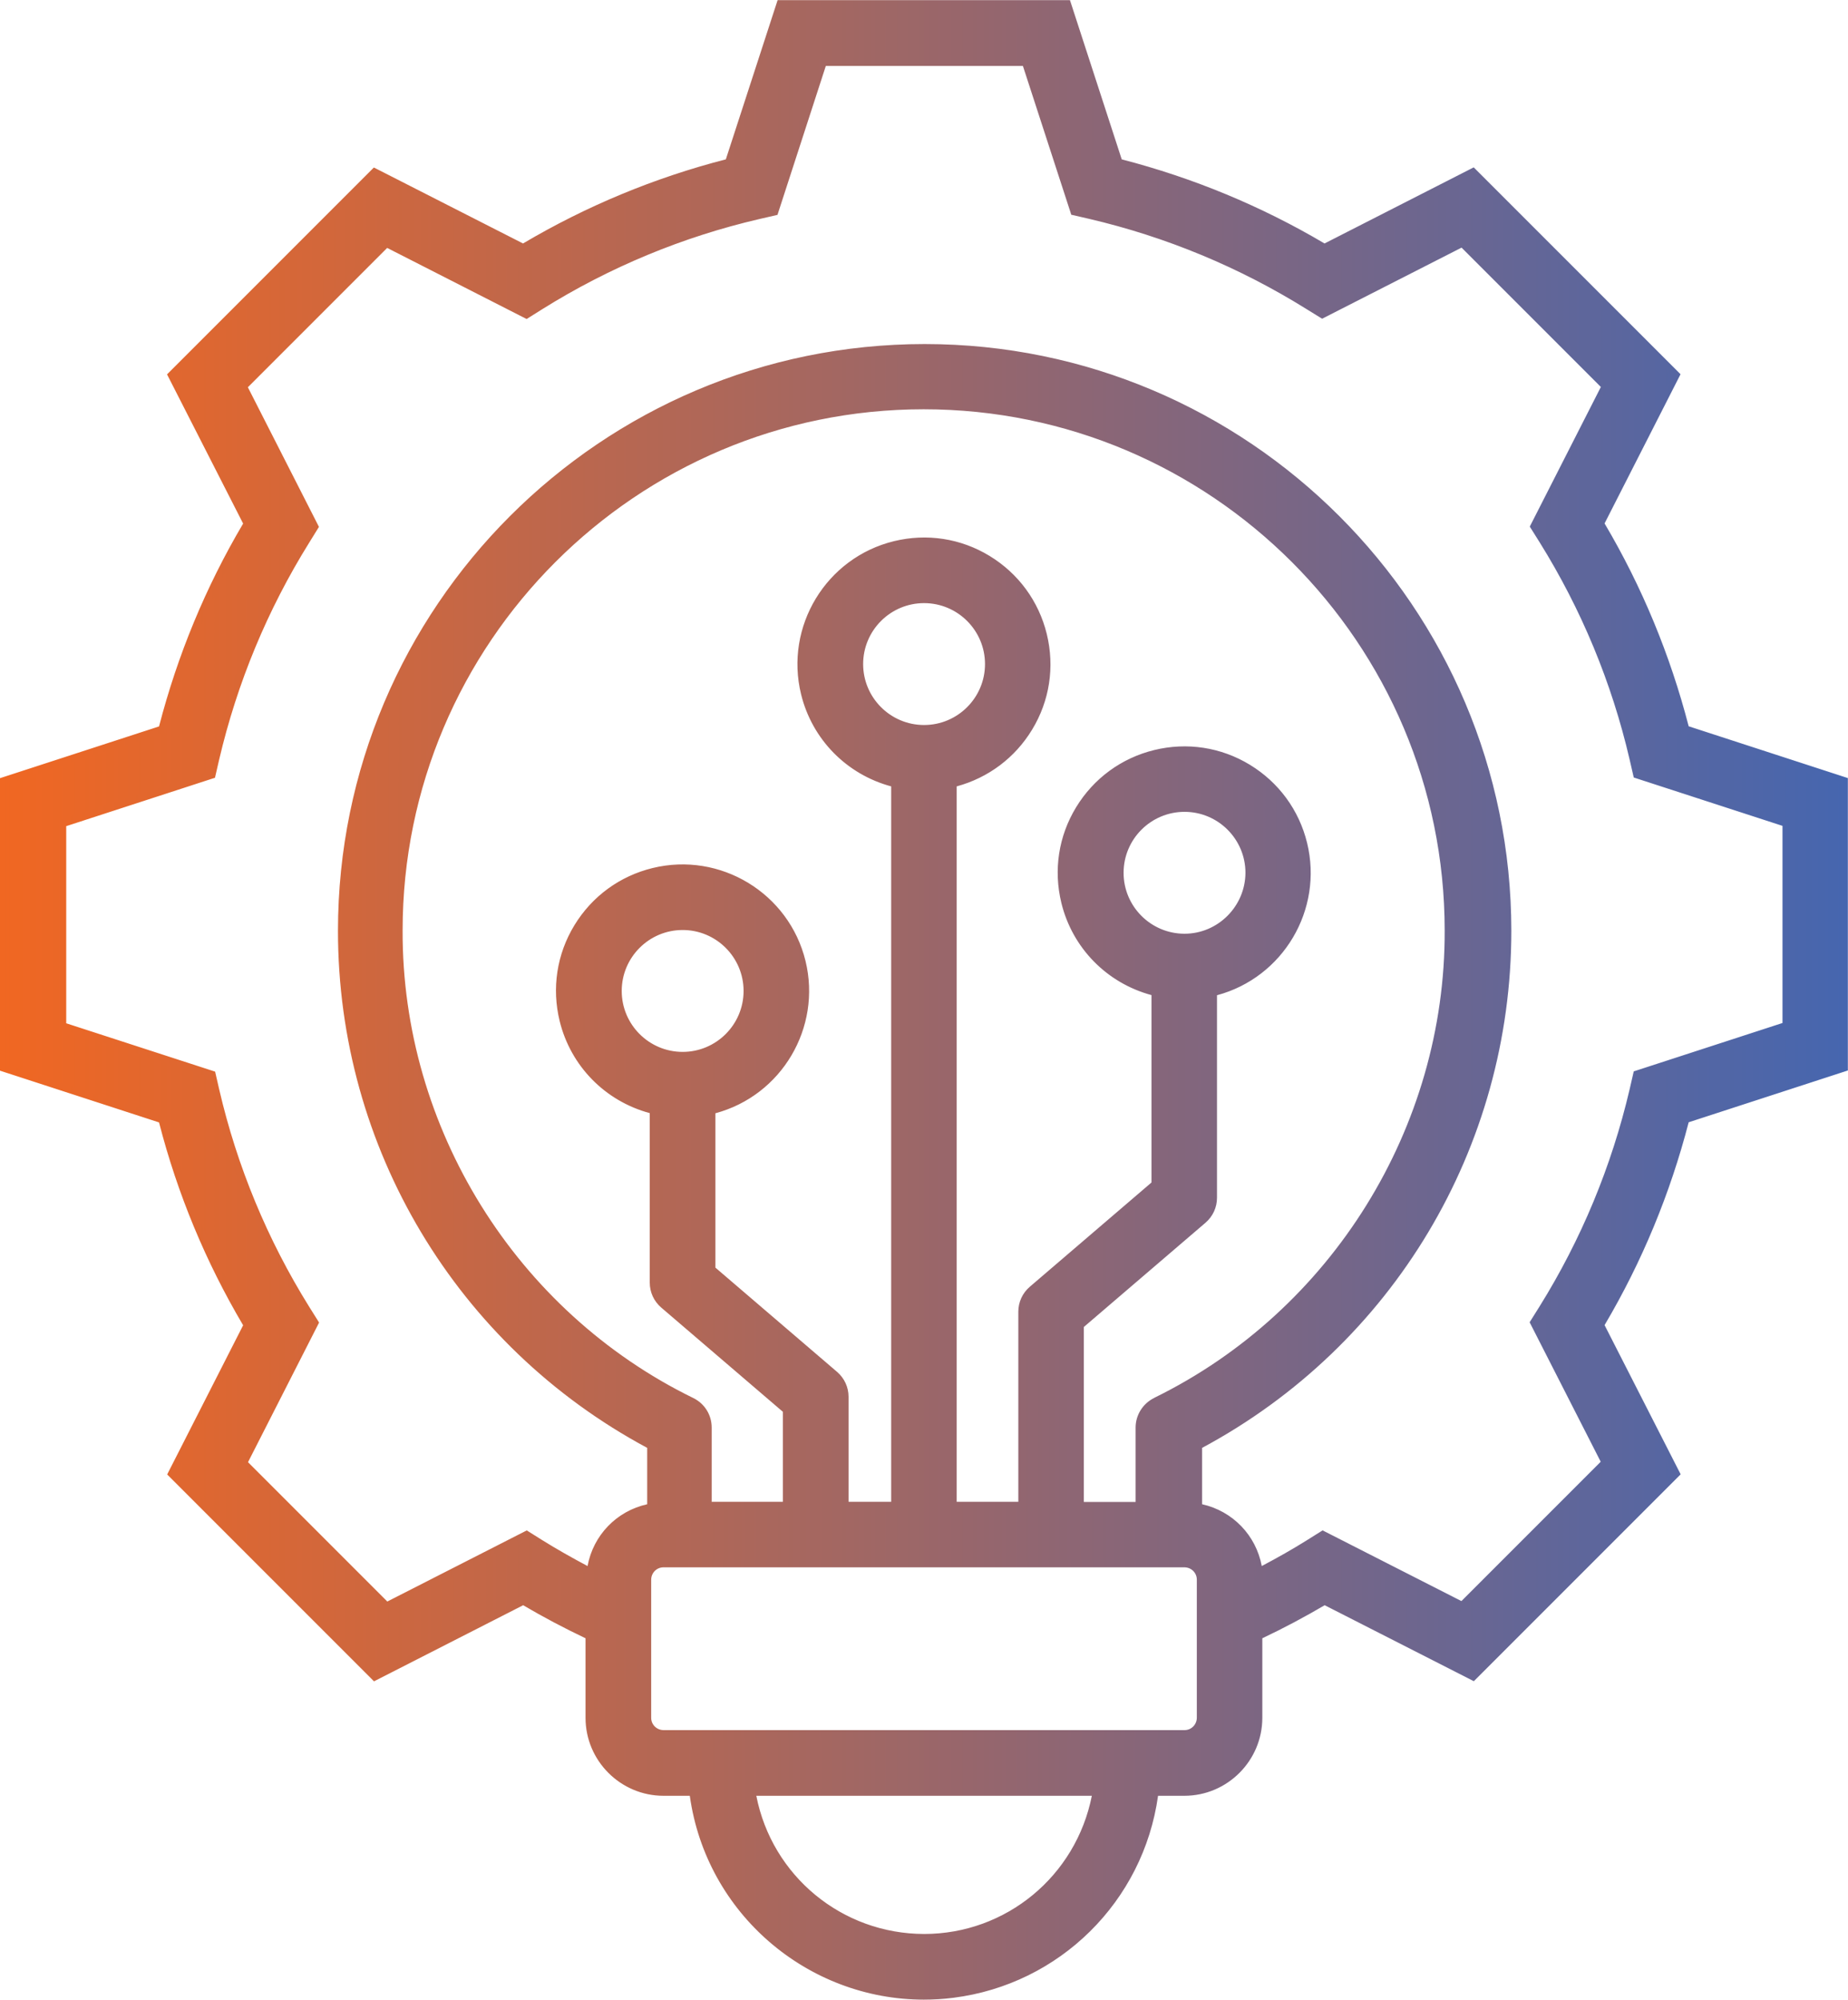
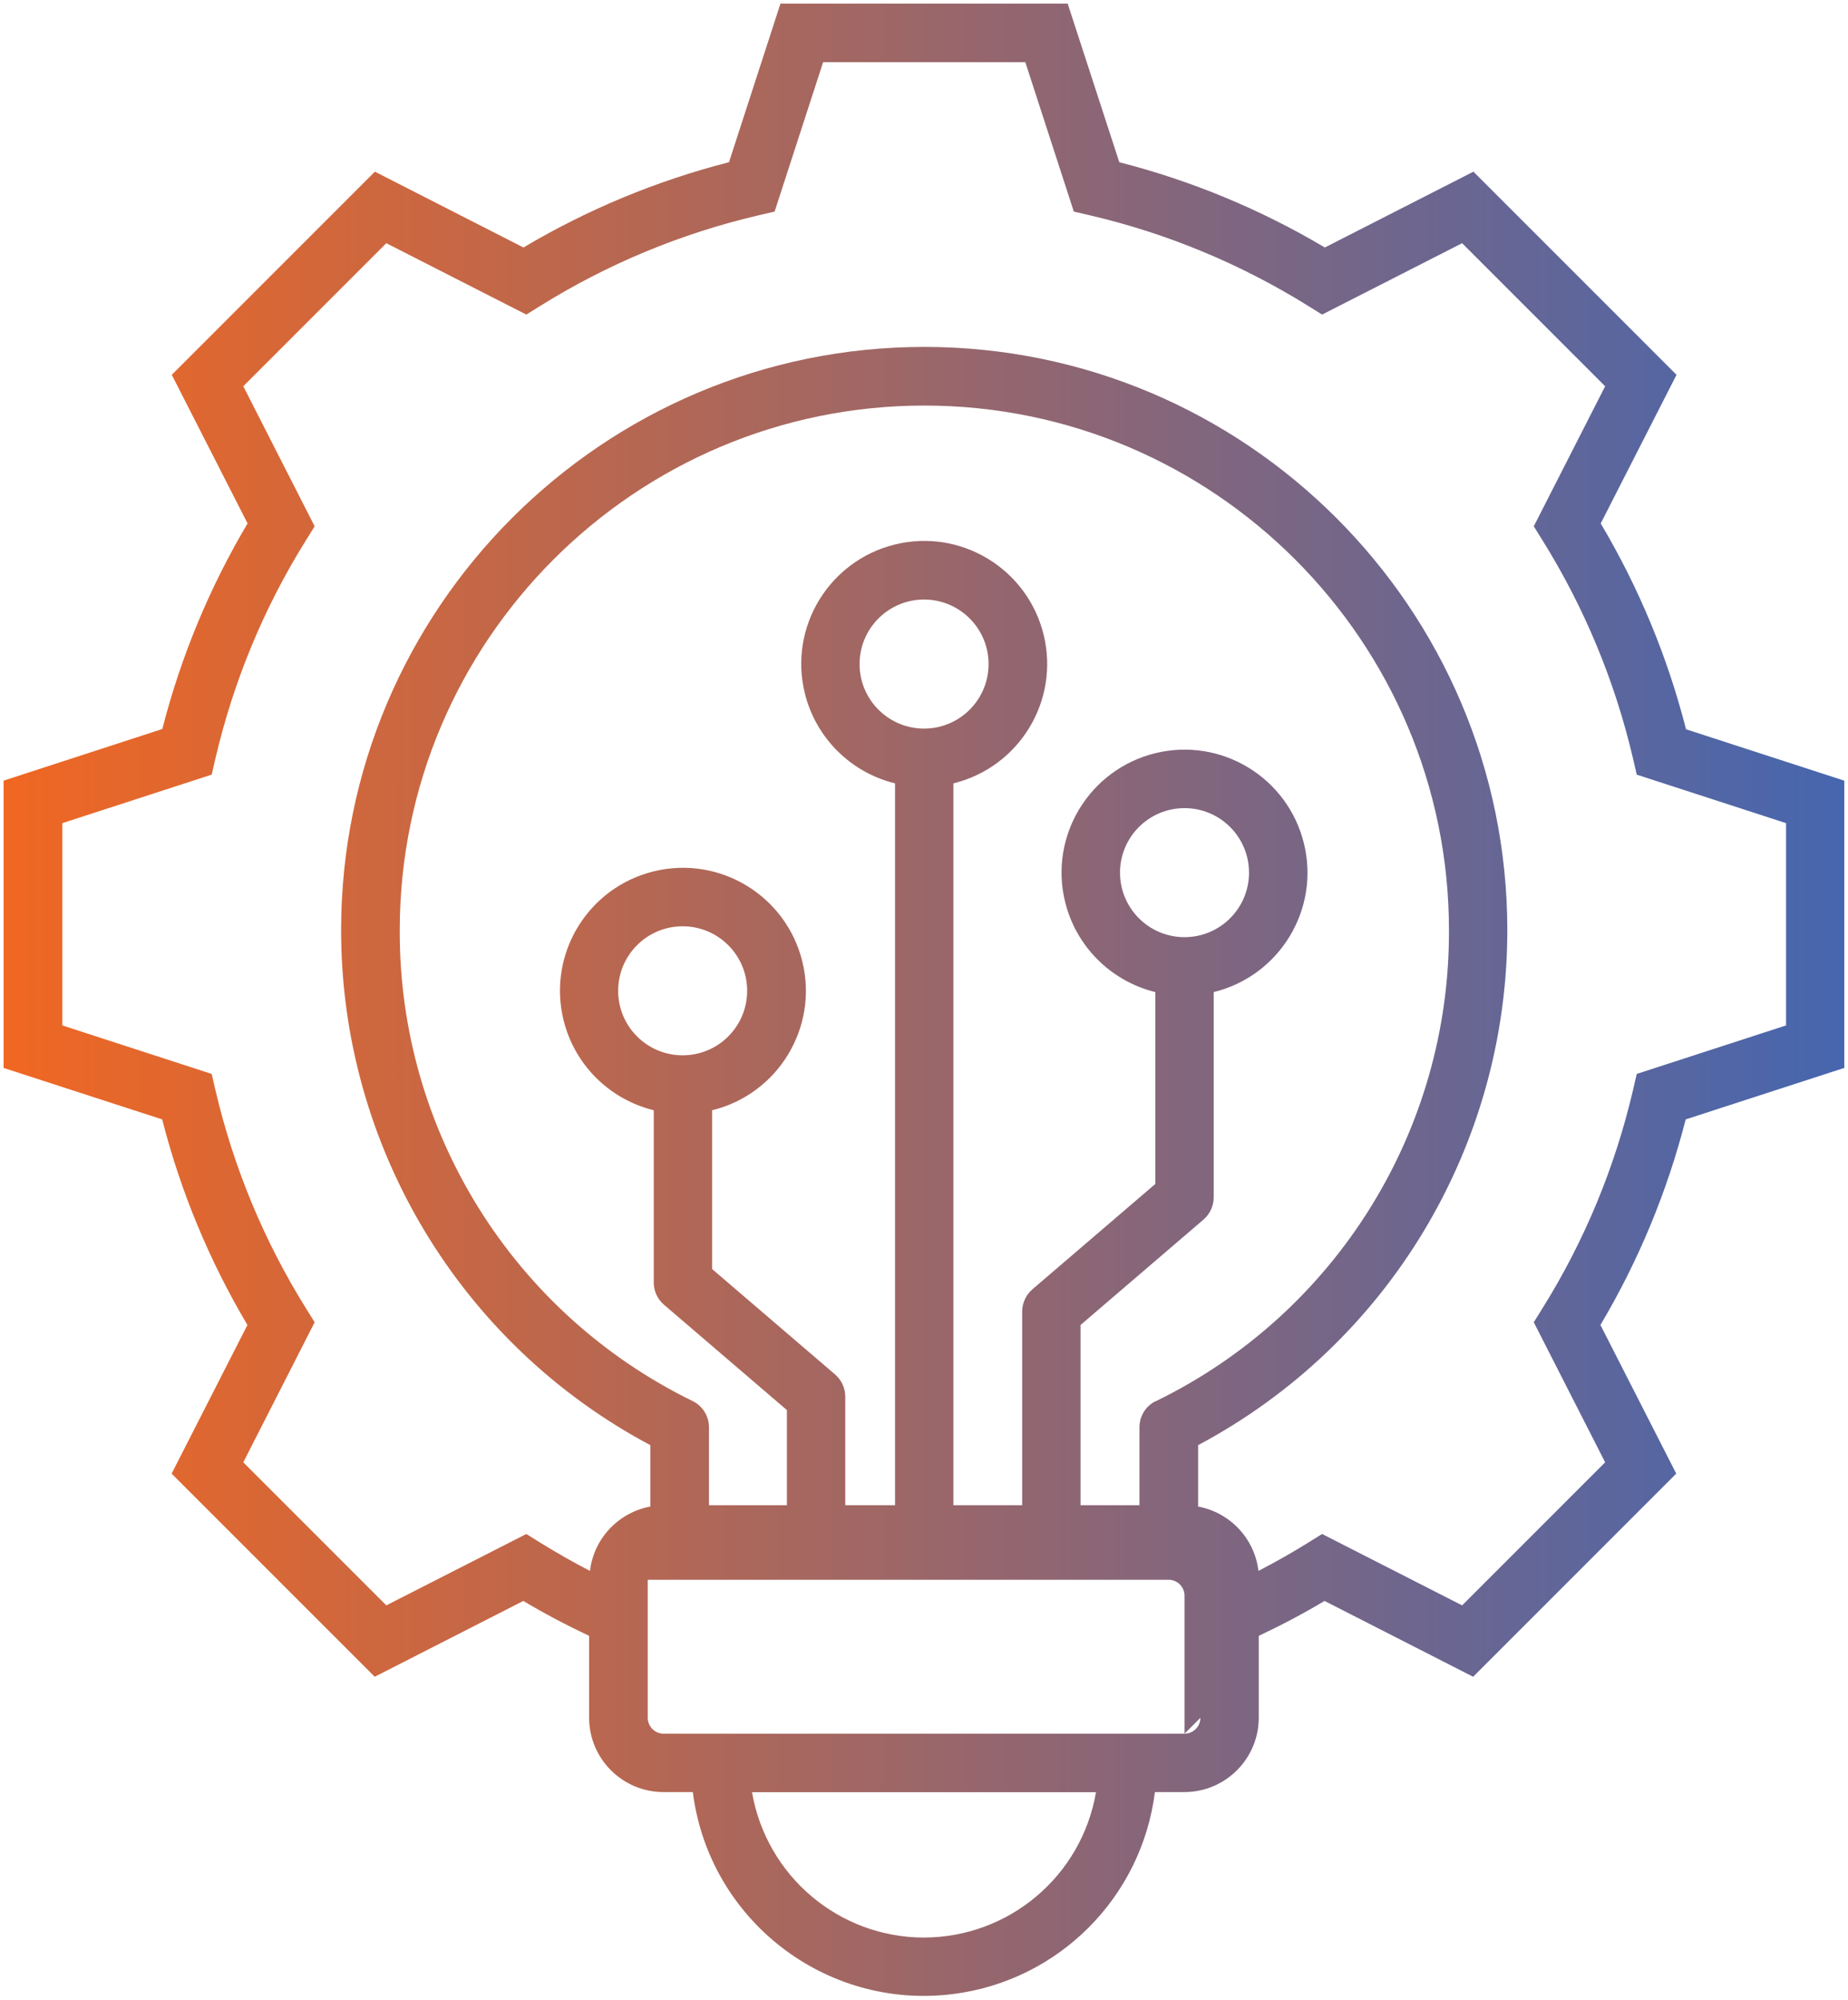
<svg xmlns="http://www.w3.org/2000/svg" xmlns:xlink="http://www.w3.org/1999/xlink" id="Capa_1" viewBox="0 0 129.21 139.78">
  <defs>
    <style>.cls-1{fill:url(#Degradado_sin_nombre_11-2);}.cls-2{fill:url(#Degradado_sin_nombre_11);}</style>
    <linearGradient id="Degradado_sin_nombre_11" x1=".25" y1="69.89" x2="128.96" y2="69.89" gradientUnits="userSpaceOnUse">
      <stop offset="0" stop-color="#f06722" />
      <stop offset="1" stop-color="#4666af" />
    </linearGradient>
    <linearGradient id="Degradado_sin_nombre_11-2" x1="0" y1="69.89" x2="129.21" y2="69.89" xlink:href="#Degradado_sin_nombre_11" />
  </defs>
-   <path class="cls-2" d="M117.88,50.96c-1.29-5.05-3.3-9.89-5.96-14.37l5.3-10.39-14.2-14.2-10.39,5.3c-4.48-2.66-9.32-4.67-14.37-5.96L74.65.25h-20.08l-3.6,11.09c-5.05,1.29-9.89,3.3-14.37,5.96l-10.39-5.3-14.2,14.2,5.3,10.39c-2.66,4.48-4.67,9.32-5.96,14.37L.25,54.57v20.08l11.09,3.6c1.29,5.05,3.3,9.89,5.96,14.37l-5.3,10.39,14.2,14.2,10.39-5.3c1.49.89,3.03,1.7,4.6,2.44v5.72c0,2.87,2.33,5.2,5.2,5.2h2.05c1.13,8.92,9.27,15.24,18.19,14.12,7.38-.93,13.19-6.74,14.12-14.12h2.06c2.87,0,5.2-2.33,5.2-5.2v-5.72c1.57-.74,3.11-1.55,4.6-2.44l10.39,5.3,14.2-14.2-5.3-10.39c2.66-4.48,4.67-9.32,5.96-14.37l11.09-3.6v-20.08l-11.09-3.6ZM64.61,135.44c-5.95,0-11.02-4.3-12.03-10.16h24.05c-1,5.86-6.08,10.15-12.03,10.16ZM83.93,120.08c0,.61-.5,1.11-1.11,1.11h-36.42c-.61,0-1.11-.5-1.11-1.11v-9.65c0-.61.5-1.11,1.11-1.11h36.42c.61,0,1.11.5,1.11,1.11v9.65ZM80.81,97.94c-.7.34-1.14,1.05-1.14,1.83v5.45h-4.12v-12.6l8.6-7.37c.45-.39.71-.96.71-1.55v-14.35c4.61-1.13,7.44-5.78,6.31-10.39-1.13-4.61-5.78-7.44-10.39-6.31-4.61,1.13-7.44,5.78-6.31,10.39.76,3.11,3.19,5.54,6.31,6.31v13.41l-8.6,7.37c-.45.39-.71.96-.71,1.55v13.54h-4.81v-50.46c4.61-1.13,7.44-5.78,6.31-10.39-1.13-4.61-5.78-7.44-10.39-6.31-4.61,1.13-7.44,5.78-6.31,10.39.76,3.11,3.19,5.54,6.31,6.31v50.46h-3.48v-7.59c0-.6-.26-1.16-.71-1.55l-8.6-7.37v-11.1c4.61-1.13,7.44-5.78,6.31-10.39s-5.78-7.44-10.39-6.31-7.44,5.78-6.31,10.39c.76,3.11,3.19,5.54,6.31,6.31v12.04c0,.6.26,1.16.71,1.55l8.6,7.37v6.65h-5.45v-5.45c0-.78-.44-1.49-1.14-1.83-12.57-6.14-20.53-18.92-20.48-32.91,0-20.23,16.46-36.68,36.68-36.68s36.68,16.45,36.68,36.68c.05,13.99-7.9,26.78-20.48,32.91h0ZM82.82,65.51c-2.49,0-4.51-2.02-4.51-4.51s2.02-4.51,4.51-4.51,4.51,2.02,4.51,4.51c0,2.49-2.02,4.51-4.51,4.51h0ZM64.61,50.93c-2.49,0-4.51-2.02-4.51-4.51s2.02-4.51,4.51-4.51,4.51,2.02,4.51,4.51c0,2.49-2.02,4.51-4.51,4.51ZM47.73,73.77c-2.49,0-4.51-2.02-4.51-4.51s2.02-4.51,4.51-4.51,4.51,2.02,4.51,4.51c0,2.49-2.02,4.51-4.51,4.51ZM124.88,71.68l-10.44,3.39-.26,1.12c-1.26,5.4-3.39,10.55-6.33,15.26l-.61.98,4.99,9.79-10,10-9.79-4.99-.98.61c-1.13.7-2.29,1.36-3.47,1.97-.27-2.26-1.98-4.08-4.22-4.5v-4.29c13.31-7.08,21.62-20.92,21.62-36,0-22.48-18.29-40.77-40.77-40.77s-40.77,18.29-40.77,40.77c0,15.07,8.31,28.92,21.62,36v4.29c-2.24.42-3.95,2.24-4.22,4.5-1.18-.61-2.34-1.27-3.47-1.97l-.98-.61-9.79,4.99-10-10,4.99-9.79-.61-.98c-2.93-4.7-5.07-9.86-6.33-15.26l-.26-1.12-10.44-3.39v-14.14l10.44-3.39.26-1.12c1.26-5.4,3.39-10.55,6.33-15.26l.61-.98-4.99-9.79,10-10,9.79,4.99.98-.61c4.7-2.93,9.86-5.07,15.26-6.33l1.12-.26,3.39-10.44h14.14l3.39,10.44,1.12.26c5.4,1.26,10.55,3.4,15.26,6.33l.98.61,9.79-4.99,10,10-4.99,9.79.61.98c2.93,4.7,5.07,9.86,6.33,15.26l.26,1.12,10.44,3.39v14.14Z" />
-   <path class="cls-1" d="M64.6,139.78c-8.13,0-15.22-6.01-16.37-14.25h-1.84c-3,0-5.45-2.45-5.45-5.45v-5.56c-1.51-.72-2.97-1.49-4.36-2.31l-10.43,5.32-14.46-14.46.08-.16,5.23-10.27c-2.62-4.43-4.6-9.2-5.88-14.18l-11.13-3.62v-20.44l11.13-3.62c1.29-4.98,3.26-9.75,5.88-14.18l-5.32-10.43,14.46-14.46.16.08,10.27,5.23c4.43-2.62,9.2-4.6,14.18-5.88l3.62-11.13h20.44l3.62,11.13c4.98,1.29,9.75,3.26,14.18,5.88l10.43-5.32,14.46,14.46-.08.16-5.23,10.27c2.62,4.43,4.59,9.2,5.88,14.18l11.13,3.62v20.44l-11.13,3.62c-1.29,4.98-3.26,9.75-5.88,14.18l5.32,10.43-14.46,14.46-.16-.08-10.27-5.23c-1.4.82-2.86,1.6-4.36,2.31v5.56c0,3-2.45,5.45-5.45,5.45h-1.84c-1.03,7.39-6.88,13.18-14.31,14.12-.7.09-1.39.13-2.08.13ZM36.6,111.63l.12.07c1.45.86,2.99,1.68,4.58,2.43l.14.07v5.88c0,2.73,2.22,4.95,4.95,4.95h2.28l.03.22c1.11,8.77,9.14,15.01,17.92,13.9,7.27-.92,12.98-6.63,13.9-13.9l.03-.22h2.28c2.73,0,4.95-2.22,4.95-4.95v-5.88l.14-.07c1.57-.74,3.11-1.56,4.58-2.43l.12-.07,10.35,5.28,13.94-13.94-5.28-10.35.07-.12c2.65-4.46,4.65-9.28,5.93-14.3l.03-.13.13-.04,10.91-3.55v-19.72l-11.04-3.59-.03-.13c-1.29-5.03-3.28-9.84-5.93-14.3l-.07-.12,5.28-10.35-13.94-13.94-10.35,5.28-.12-.07c-4.46-2.65-9.28-4.65-14.3-5.93l-.13-.03-.04-.13-3.55-10.91h-19.72l-3.59,11.04-.13.03c-5.03,1.28-9.84,3.28-14.3,5.93l-.12.07-10.35-5.28-13.94,13.94,5.28,10.35-.07.12c-2.65,4.46-4.65,9.28-5.93,14.3l-.03.13-.13.04-10.92,3.55v19.72l11.05,3.59.03.13c1.29,5.03,3.28,9.84,5.93,14.3l.07.12-5.28,10.35,13.94,13.94,10.35-5.28ZM64.61,135.69h0c-6.08,0-11.25-4.37-12.27-10.37l-.05-.29h24.65l-.05.29c-1.03,6-6.19,10.36-12.27,10.37ZM52.88,125.53c1.1,5.61,5.99,9.65,11.73,9.66,5.74,0,10.62-4.05,11.73-9.66h-23.45ZM46.4,121.44c-.76-.01-1.35-.61-1.36-1.36v-9.65c0-.76.61-1.35,1.36-1.36h36.43c.76.01,1.35.61,1.36,1.36v9.66c-.01.75-.61,1.35-1.36,1.36h-36.42ZM82.81,109.56h-36.42c-.48,0-.86.39-.86.87v9.65c0,.48.39.86.87.86h36.42c.48,0,.86-.39.86-.87v-9.65c0-.48-.39-.86-.87-.86ZM102.27,112.53l-.16-.08-9.67-4.93-.86.54c-1.09.68-2.27,1.35-3.49,1.98l-.32.17-.04-.36c-.26-2.16-1.88-3.88-4.02-4.28l-.2-.04v-4.65l.13-.07c13.25-7.05,21.49-20.76,21.48-35.77,0-22.34-18.18-40.52-40.52-40.52s-40.52,18.18-40.52,40.52c0,15.01,8.23,28.72,21.48,35.77l.13.07v4.65l-.2.04c-2.14.4-3.76,2.12-4.02,4.28l-.04.36-.32-.17c-1.23-.64-2.41-1.31-3.49-1.98l-.86-.54-9.83,5.01-.13-.13-10.13-10.13.08-.16,4.92-9.67-.54-.86c-2.95-4.74-5.09-9.9-6.36-15.33l-.23-.99-10.48-3.41v-14.5l10.48-3.41.23-.99c1.27-5.44,3.41-10.6,6.36-15.33l.53-.86-5.01-9.83.13-.13,10.13-10.13.16.08,9.66,4.92.86-.54c4.74-2.95,9.9-5.09,15.33-6.36l.99-.23,3.41-10.48h14.5l3.41,10.48.99.23c5.44,1.27,10.6,3.41,15.33,6.36l.86.53,9.83-5.01,10.26,10.26-5.01,9.83.54.86c2.95,4.74,5.09,9.9,6.36,15.33l.23.99,10.48,3.41v14.5s-10.48,3.41-10.48,3.41l-.23.99c-1.27,5.44-3.41,10.6-6.36,15.33l-.54.86,5.01,9.83-10.26,10.26ZM92.42,106.95l9.76,4.97,9.74-9.74-4.97-9.75.69-1.1c2.92-4.69,5.04-9.8,6.3-15.18l.29-1.26.13-.04,10.27-3.34v-13.78s-10.4-3.38-10.4-3.38l-.29-1.26c-1.25-5.38-3.37-10.49-6.29-15.18l-.69-1.1,4.97-9.76-9.74-9.74-9.75,4.97-1.1-.68c-4.69-2.92-9.8-5.04-15.18-6.3l-1.26-.29-.04-.13-3.34-10.27h-13.78l-3.38,10.41-1.26.29c-5.38,1.25-10.49,3.37-15.18,6.3l-1.1.69-9.75-4.97-9.74,9.74,4.97,9.76-.68,1.1c-2.92,4.69-5.04,9.8-6.3,15.18l-.29,1.26-.13.04-10.27,3.34v13.78l10.41,3.38.29,1.26c1.25,5.38,3.37,10.49,6.29,15.18l.69,1.1-4.97,9.76,9.74,9.74,9.75-4.97,1.1.69c.98.61,2.04,1.21,3.15,1.8.4-2.15,2.02-3.84,4.17-4.32v-3.94c-13.34-7.16-21.62-21-21.62-36.14,0-22.62,18.4-41.02,41.02-41.02s41.02,18.4,41.02,41.02c0,15.15-8.28,28.98-21.62,36.14v3.94c2.14.48,3.77,2.17,4.17,4.32,1.1-.58,2.16-1.18,3.15-1.8l1.1-.69ZM55.24,105.48h-5.95v-5.7c0-.68-.39-1.31-1-1.61-12.57-6.14-20.67-19.15-20.62-33.14,0-20.36,16.57-36.93,36.93-36.93s36.93,16.57,36.93,36.93c.05,13.99-8.04,27-20.62,33.14l-.04.02c-.58.31-.96.93-.96,1.59v5.7h-4.62v-12.96l8.68-7.44c.4-.34.63-.84.63-1.36v-14.55l.19-.05c4.47-1.09,7.22-5.62,6.12-10.09-.53-2.17-1.87-4-3.78-5.15-1.91-1.16-4.15-1.5-6.31-.97-2.17.53-4,1.87-5.15,3.78-1.16,1.91-1.5,4.15-.97,6.31.74,3.03,3.09,5.38,6.12,6.12l.19.05v13.73l-8.68,7.44c-.4.34-.63.84-.63,1.36v13.79h-5.31v-50.9l.19-.05c4.47-1.09,7.22-5.62,6.12-10.09-.53-2.17-1.87-4-3.78-5.15-1.91-1.16-4.15-1.5-6.31-.97-2.17.53-4,1.87-5.15,3.78s-1.5,4.15-.97,6.31c.74,3.04,3.09,5.38,6.12,6.12l.19.05v50.9h-3.98v-7.84c0-.52-.23-1.02-.63-1.36l-8.68-7.44v-11.41l.19-.05c4.47-1.09,7.22-5.62,6.12-10.09-.53-2.17-1.87-4-3.78-5.15s-4.15-1.5-6.31-.97c-2.17.53-4,1.87-5.15,3.78-1.16,1.91-1.5,4.15-.97,6.31.74,3.03,3.09,5.38,6.12,6.12l.19.05v12.24c0,.52.23,1.02.63,1.36l8.68,7.44v7.02ZM49.79,104.98h4.95v-6.29l-8.51-7.29c-.51-.44-.8-1.07-.8-1.74v-11.85c-3.12-.84-5.53-3.29-6.3-6.44-.56-2.29-.2-4.67,1.03-6.69,1.23-2.02,3.17-3.44,5.46-4,4.74-1.16,9.54,1.75,10.7,6.49,1.14,4.67-1.67,9.41-6.3,10.65v10.79l8.51,7.29c.51.44.8,1.07.8,1.74v7.34h2.98v-50.01c-3.12-.84-5.53-3.29-6.3-6.44-1.16-4.74,1.75-9.54,6.49-10.7,2.3-.56,4.67-.2,6.69,1.03s3.44,3.17,4,5.46c.56,2.3.2,4.67-1.03,6.69-1.19,1.96-3.06,3.36-5.27,3.96v50.01h4.31v-13.29c0-.67.29-1.3.8-1.74l8.51-7.29v-13.1c-3.12-.84-5.53-3.29-6.3-6.44-.56-2.3-.2-4.67,1.03-6.69s3.17-3.44,5.46-4c2.29-.56,4.67-.2,6.69,1.03,2.02,1.23,3.44,3.17,4,5.46,1.14,4.67-1.67,9.41-6.3,10.65v14.16c0,.67-.29,1.3-.8,1.74l-8.51,7.29v12.23h3.62v-5.2c0-.87.5-1.67,1.28-2.06l.05-.03c12.37-6.07,20.33-18.88,20.28-32.66,0-20.09-16.34-36.43-36.43-36.43s-36.43,16.34-36.43,36.43c-.05,13.8,7.93,26.63,20.33,32.69.79.39,1.28,1.18,1.28,2.06v5.2ZM47.73,74.02h0c-2.62,0-4.76-2.13-4.76-4.76s2.13-4.76,4.76-4.76,4.76,2.13,4.76,4.76c0,2.62-2.14,4.76-4.76,4.76ZM47.73,65.01c-2.35,0-4.26,1.91-4.26,4.26s1.91,4.26,4.26,4.26c2.35,0,4.26-1.91,4.26-4.26,0-2.35-1.91-4.26-4.26-4.26ZM82.82,65.76h0c-2.62,0-4.76-2.13-4.76-4.76s2.13-4.76,4.76-4.76,4.76,2.13,4.76,4.76c0,2.62-2.14,4.76-4.76,4.76ZM82.82,56.75c-2.35,0-4.26,1.91-4.26,4.26s1.91,4.26,4.26,4.26h0c2.34,0,4.25-1.92,4.26-4.26,0-2.35-1.91-4.26-4.26-4.26ZM64.61,51.18h0c-2.62,0-4.76-2.13-4.76-4.76s2.13-4.76,4.76-4.76,4.76,2.13,4.76,4.76c0,2.62-2.14,4.76-4.76,4.76ZM64.61,42.16c-2.35,0-4.26,1.91-4.26,4.26s1.91,4.26,4.26,4.26c2.35,0,4.26-1.91,4.26-4.26,0-2.35-1.91-4.26-4.26-4.26Z" />
+   <path class="cls-2" d="M117.88,50.96c-1.29-5.05-3.3-9.89-5.96-14.37l5.3-10.39-14.2-14.2-10.39,5.3c-4.48-2.66-9.32-4.67-14.37-5.96L74.65.25h-20.08l-3.6,11.09c-5.05,1.29-9.89,3.3-14.37,5.96l-10.39-5.3-14.2,14.2,5.3,10.39c-2.66,4.48-4.67,9.32-5.96,14.37L.25,54.57v20.08l11.09,3.6c1.29,5.05,3.3,9.89,5.96,14.37l-5.3,10.39,14.2,14.2,10.39-5.3c1.49.89,3.03,1.7,4.6,2.44v5.72c0,2.87,2.33,5.2,5.2,5.2h2.05c1.13,8.92,9.27,15.24,18.19,14.12,7.38-.93,13.19-6.74,14.12-14.12h2.06c2.87,0,5.2-2.33,5.2-5.2v-5.72c1.57-.74,3.11-1.55,4.6-2.44l10.39,5.3,14.2-14.2-5.3-10.39c2.66-4.48,4.67-9.32,5.96-14.37l11.09-3.6v-20.08l-11.09-3.6ZM64.61,135.44c-5.95,0-11.02-4.3-12.03-10.16h24.05c-1,5.86-6.08,10.15-12.03,10.16ZM83.93,120.08c0,.61-.5,1.11-1.11,1.11h-36.42c-.61,0-1.11-.5-1.11-1.11v-9.65h36.42c.61,0,1.11.5,1.11,1.11v9.65ZM80.81,97.94c-.7.34-1.14,1.05-1.14,1.83v5.45h-4.12v-12.6l8.6-7.37c.45-.39.71-.96.71-1.55v-14.35c4.61-1.13,7.44-5.78,6.31-10.39-1.13-4.61-5.78-7.44-10.39-6.31-4.61,1.13-7.44,5.78-6.31,10.39.76,3.11,3.19,5.54,6.31,6.31v13.41l-8.6,7.37c-.45.39-.71.96-.71,1.55v13.54h-4.81v-50.46c4.61-1.13,7.44-5.78,6.31-10.39-1.13-4.61-5.78-7.44-10.39-6.31-4.61,1.13-7.44,5.78-6.31,10.39.76,3.11,3.19,5.54,6.31,6.31v50.46h-3.48v-7.59c0-.6-.26-1.16-.71-1.55l-8.6-7.37v-11.1c4.61-1.13,7.44-5.78,6.31-10.39s-5.78-7.44-10.39-6.31-7.44,5.78-6.31,10.39c.76,3.11,3.19,5.54,6.31,6.31v12.04c0,.6.26,1.16.71,1.55l8.6,7.37v6.65h-5.45v-5.45c0-.78-.44-1.49-1.14-1.83-12.57-6.14-20.53-18.92-20.48-32.91,0-20.23,16.46-36.68,36.68-36.68s36.68,16.45,36.68,36.68c.05,13.99-7.9,26.78-20.48,32.91h0ZM82.82,65.51c-2.49,0-4.51-2.02-4.51-4.51s2.02-4.51,4.51-4.51,4.51,2.02,4.51,4.51c0,2.49-2.02,4.51-4.51,4.51h0ZM64.61,50.93c-2.49,0-4.51-2.02-4.51-4.51s2.02-4.51,4.51-4.51,4.51,2.02,4.51,4.51c0,2.49-2.02,4.51-4.51,4.51ZM47.73,73.77c-2.49,0-4.51-2.02-4.51-4.51s2.02-4.51,4.51-4.51,4.51,2.02,4.51,4.51c0,2.49-2.02,4.51-4.51,4.51ZM124.88,71.68l-10.44,3.39-.26,1.12c-1.26,5.4-3.39,10.55-6.33,15.26l-.61.98,4.99,9.79-10,10-9.79-4.99-.98.61c-1.13.7-2.29,1.36-3.47,1.97-.27-2.26-1.98-4.08-4.22-4.5v-4.29c13.31-7.08,21.62-20.92,21.62-36,0-22.48-18.29-40.77-40.77-40.77s-40.77,18.29-40.77,40.77c0,15.07,8.31,28.92,21.62,36v4.29c-2.24.42-3.95,2.24-4.22,4.5-1.18-.61-2.34-1.27-3.47-1.97l-.98-.61-9.79,4.99-10-10,4.99-9.79-.61-.98c-2.93-4.7-5.07-9.86-6.33-15.26l-.26-1.12-10.44-3.39v-14.14l10.44-3.39.26-1.12c1.26-5.4,3.39-10.55,6.33-15.26l.61-.98-4.99-9.79,10-10,9.79,4.99.98-.61c4.7-2.93,9.86-5.07,15.26-6.33l1.12-.26,3.39-10.44h14.14l3.39,10.44,1.12.26c5.4,1.26,10.55,3.4,15.26,6.33l.98.61,9.79-4.99,10,10-4.99,9.79.61.98c2.93,4.7,5.07,9.86,6.33,15.26l.26,1.12,10.44,3.39v14.14Z" />
</svg>